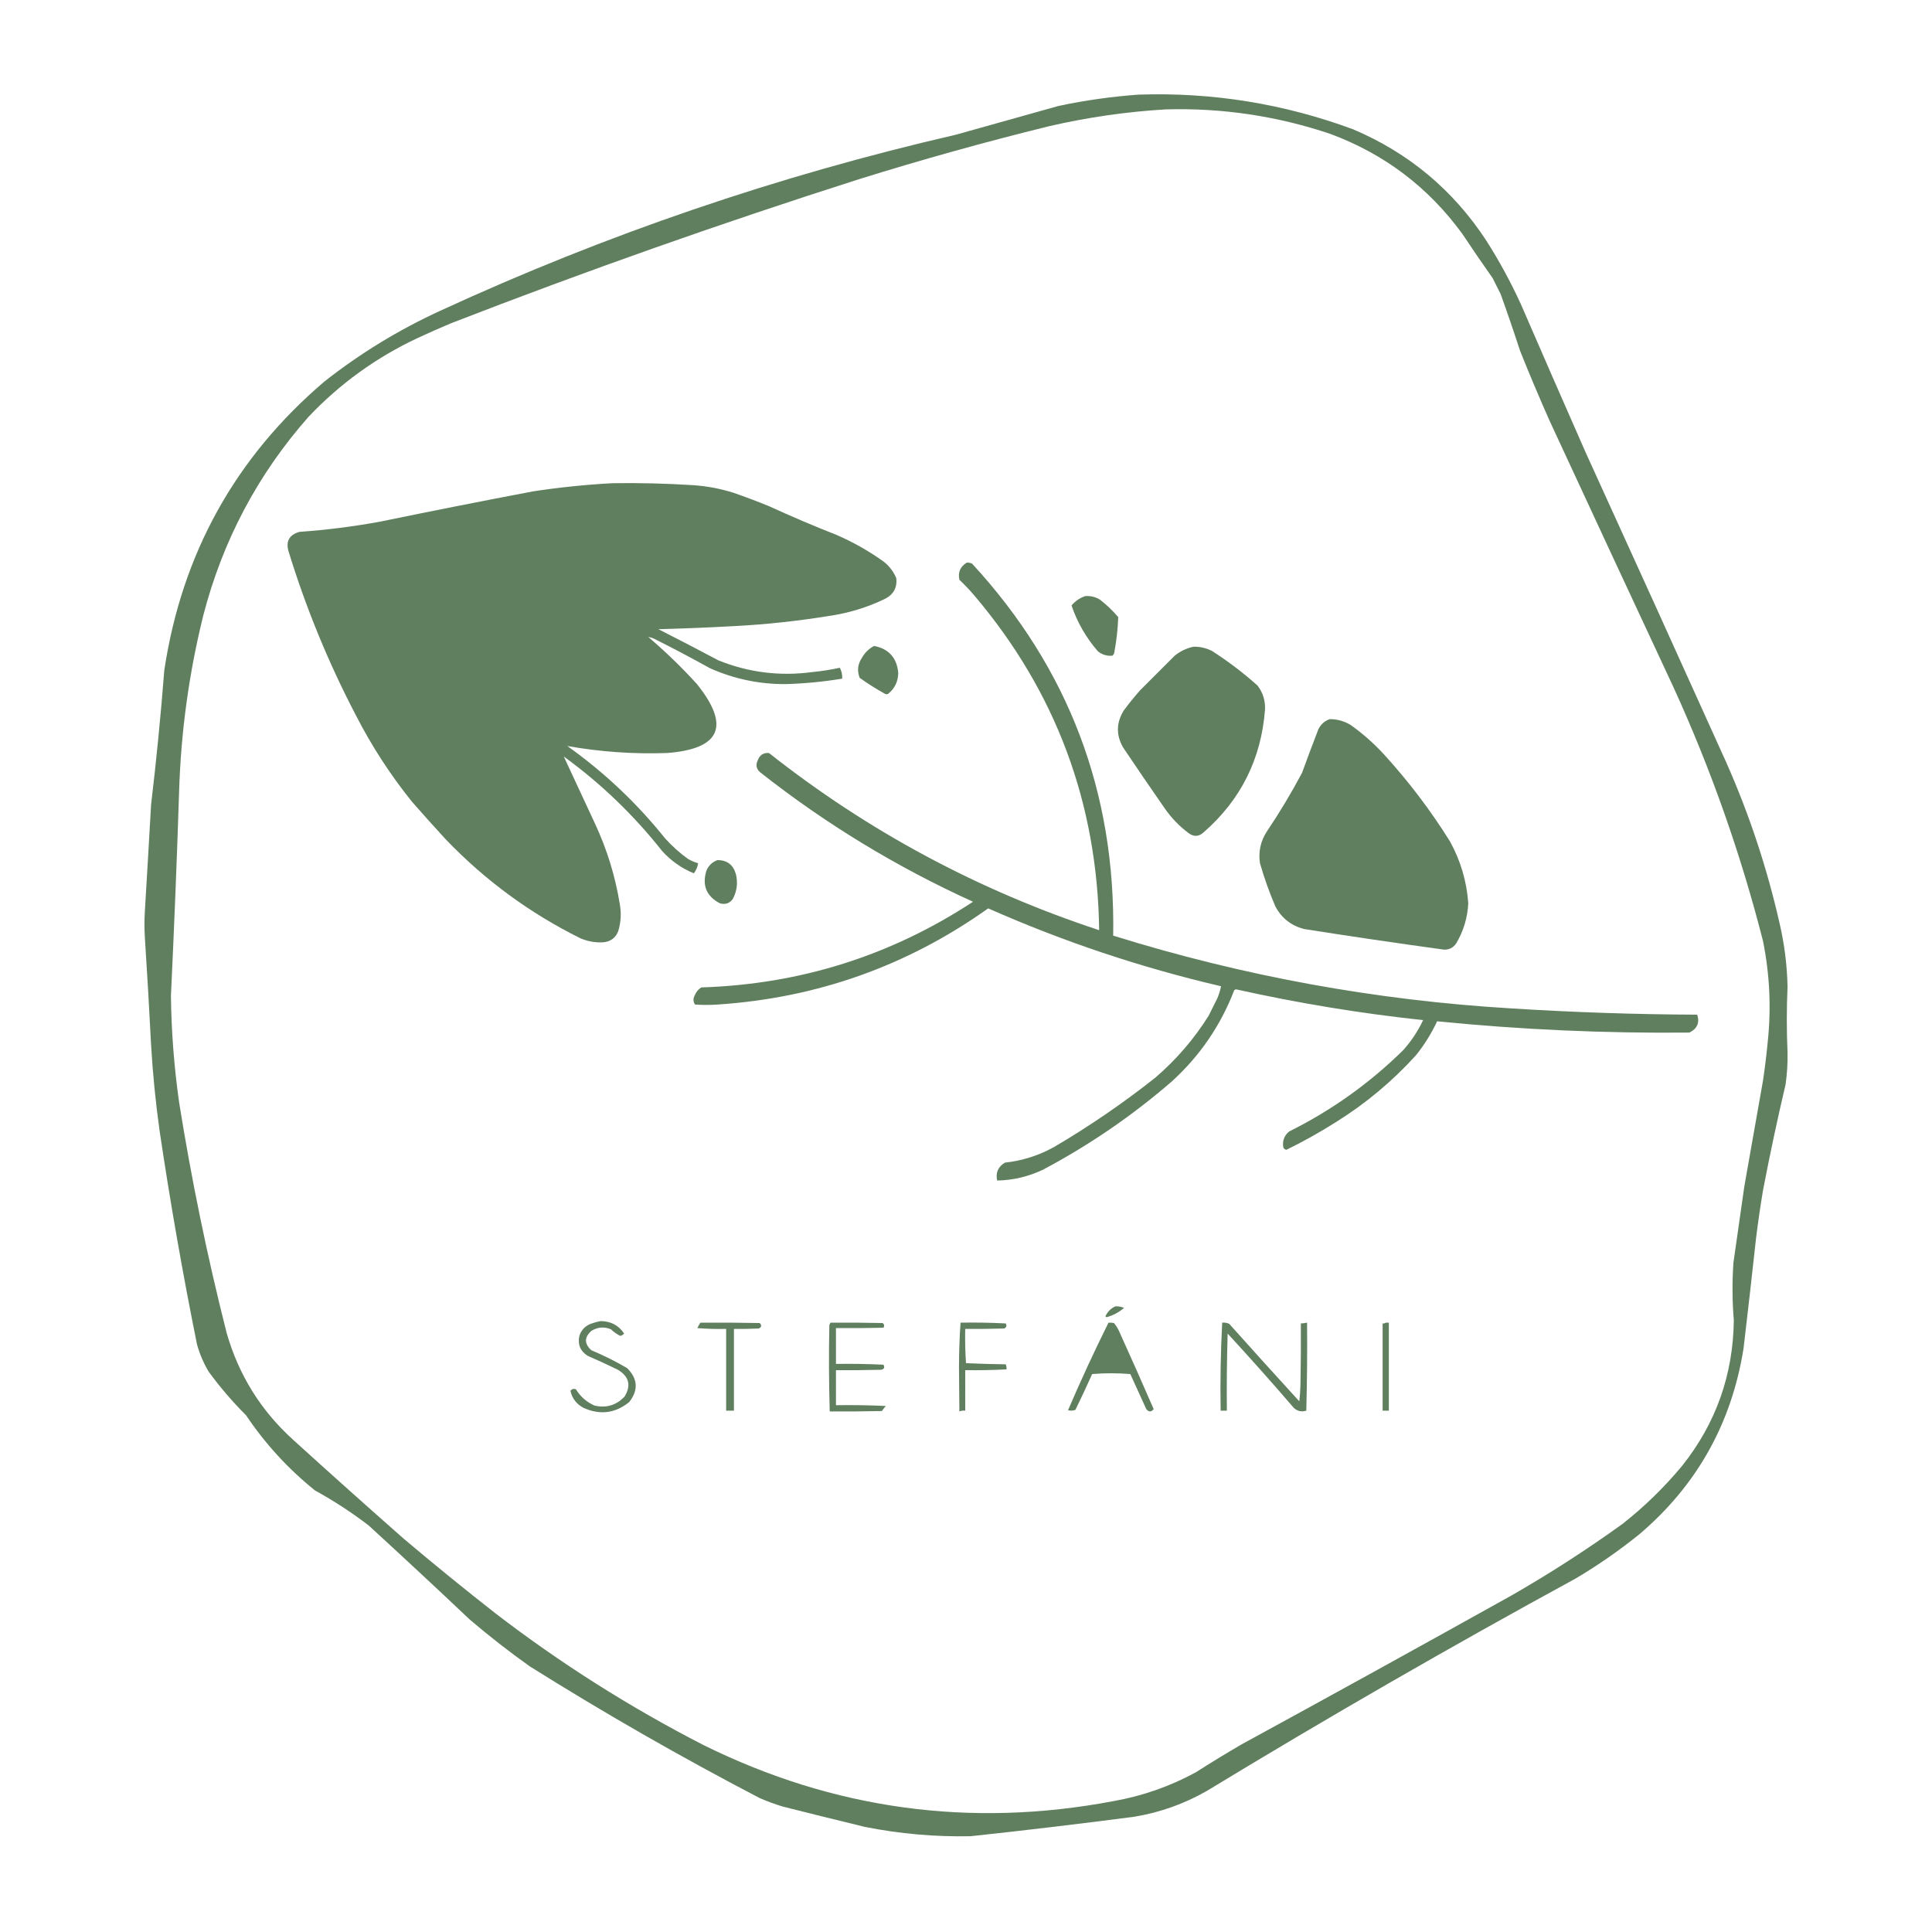
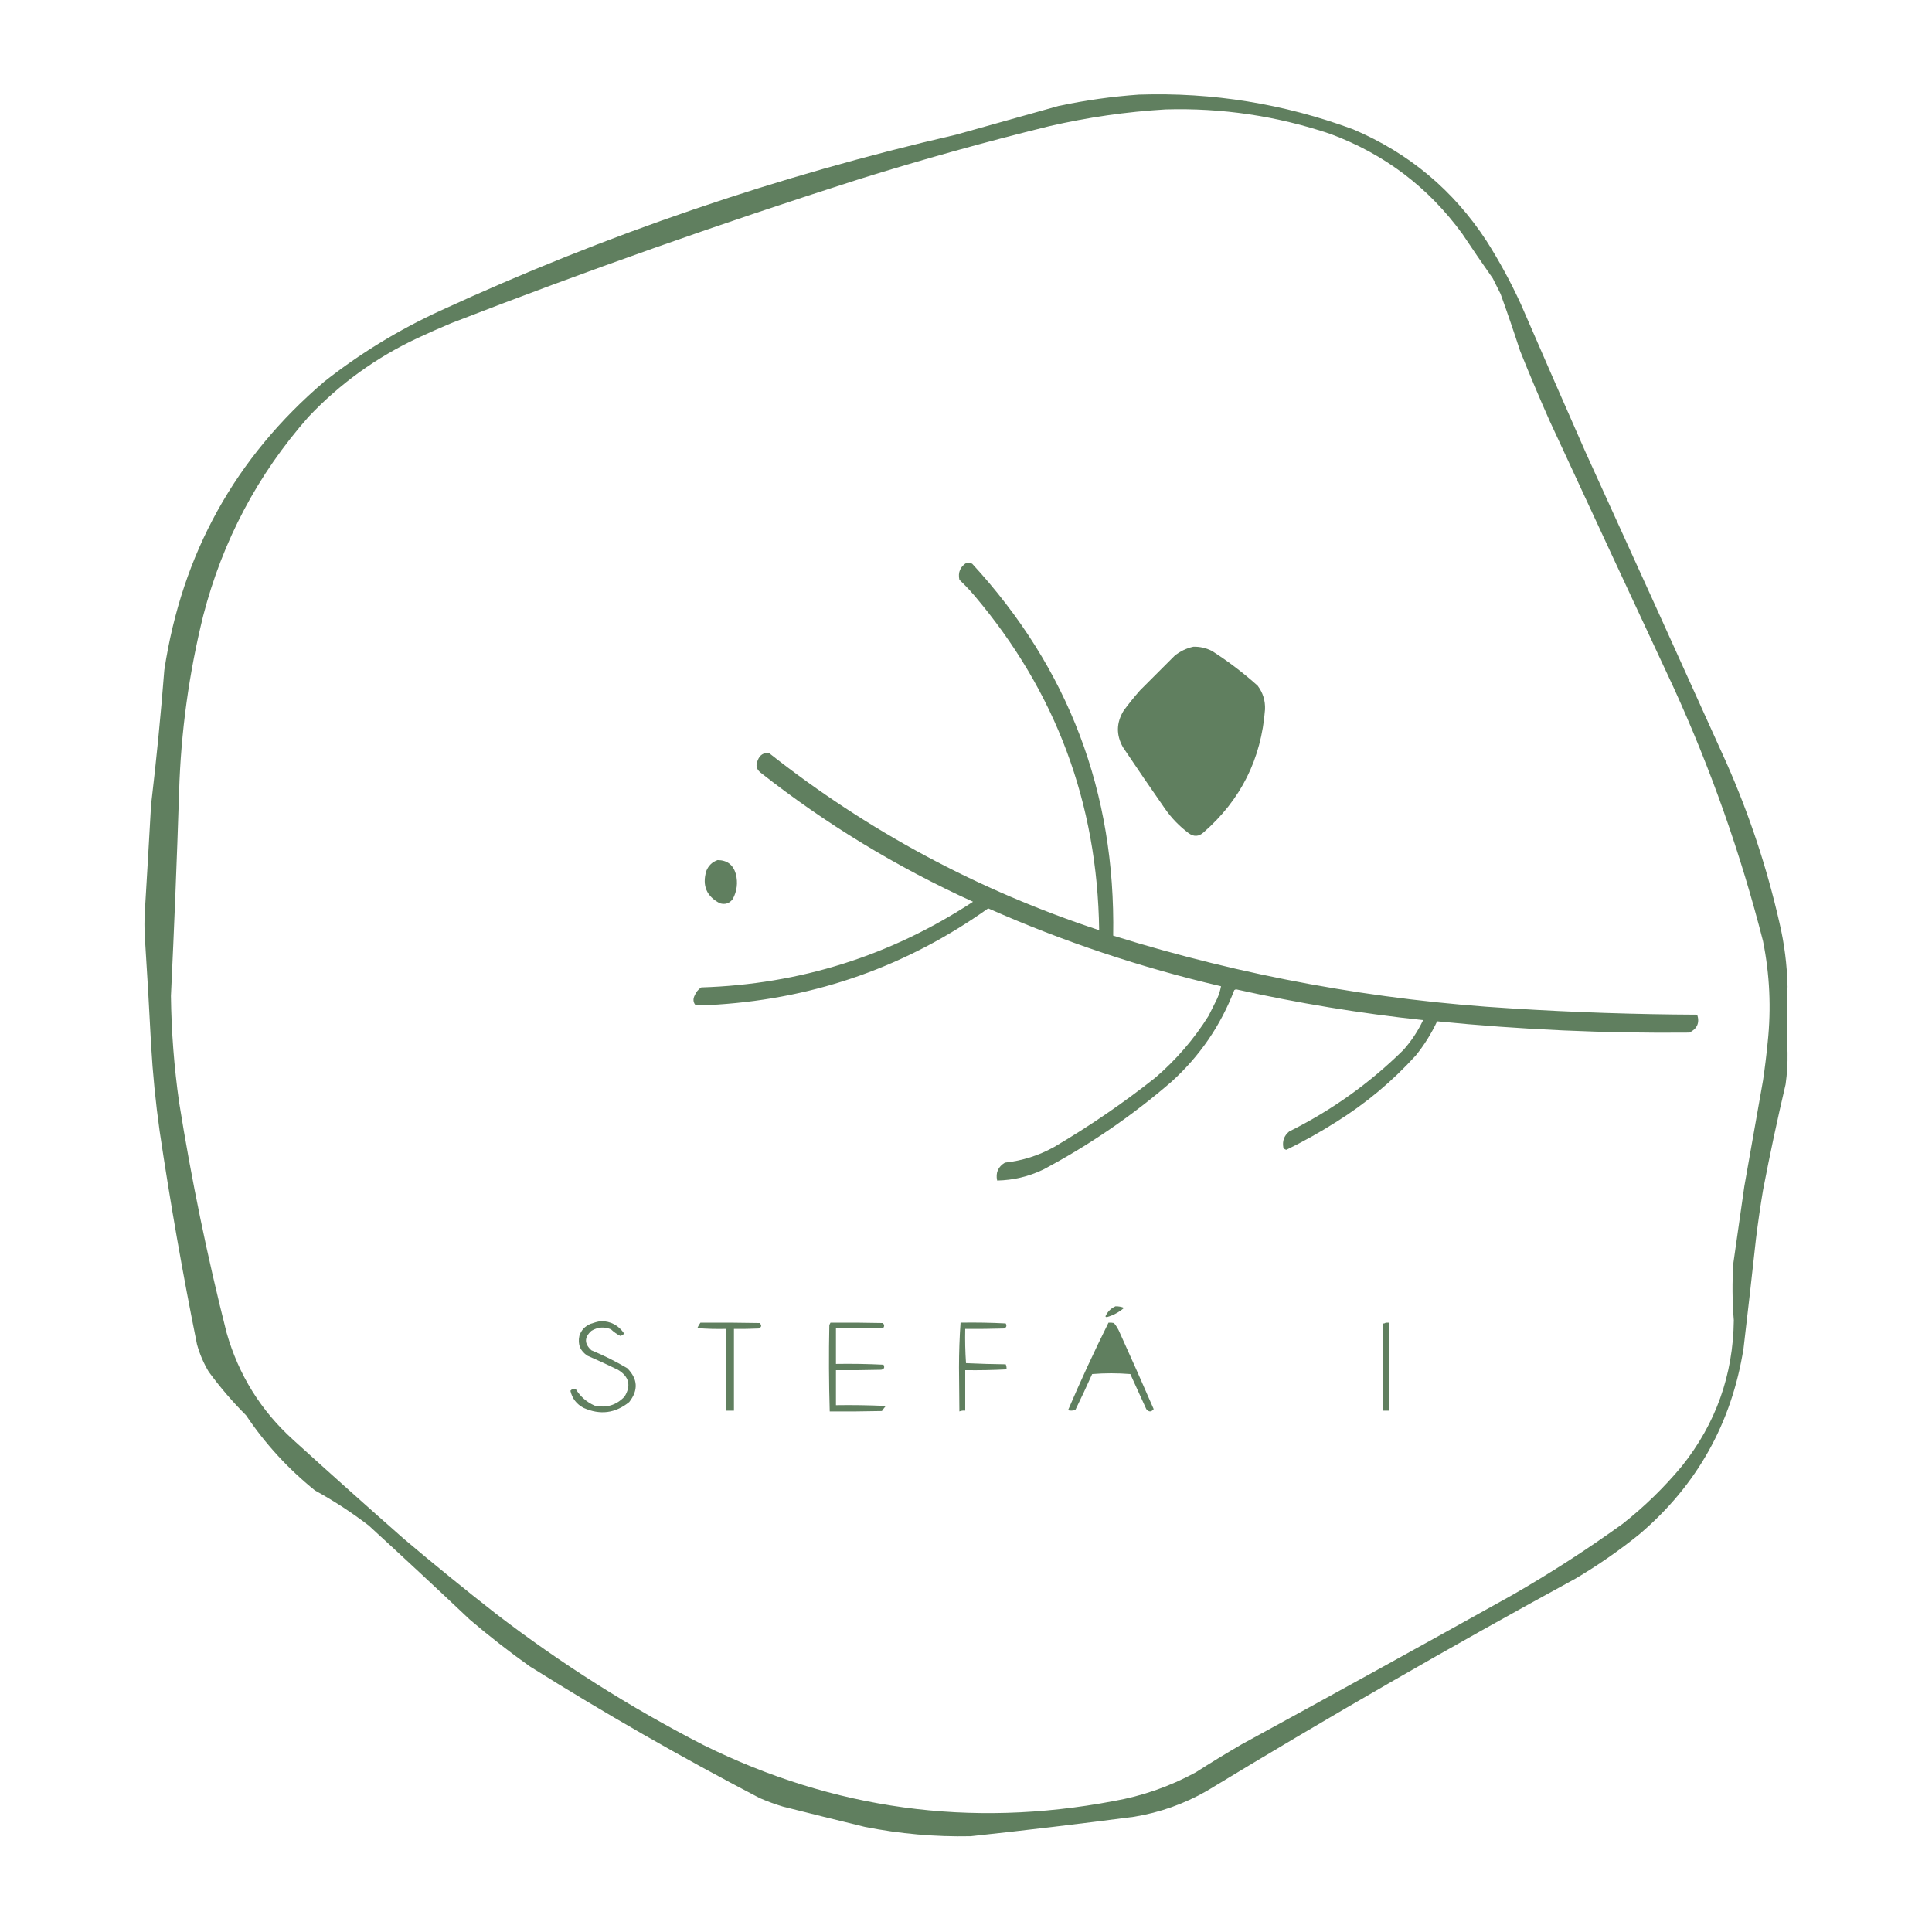
<svg xmlns="http://www.w3.org/2000/svg" version="1.1" width="2481px" height="2481px" style="shape-rendering:geometricPrecision; text-rendering:geometricPrecision; image-rendering:optimizeQuality; fill-rule:evenodd; clip-rule:evenodd">
  <g>
    <path style="opacity:1" fill="#607f5f" d="M 1462.5,121.5 C 1557.1,118.379 1648.77,133.212 1737.5,166C 1809.26,196.425 1866.42,244.259 1909,309.5C 1925.46,335.413 1940.13,362.413 1953,390.5C 1980.47,453.916 2008.14,517.249 2036,580.5C 2096.61,713.381 2156.94,846.381 2217,979.5C 2246.25,1045.59 2268.92,1113.93 2285,1184.5C 2291.4,1211.64 2294.9,1239.14 2295.5,1267C 2294.24,1295.33 2294.24,1323.67 2295.5,1352C 2295.73,1365.57 2294.9,1379.07 2293,1392.5C 2282.39,1437.62 2272.72,1482.95 2264,1528.5C 2260.57,1549.1 2257.57,1569.77 2255,1590.5C 2249.89,1637.52 2244.55,1684.52 2239,1731.5C 2223.71,1827.69 2179.21,1907.19 2105.5,1970C 2079.56,1990.97 2052.23,2009.97 2023.5,2027C 1863.18,2114.4 1705.18,2205.4 1549.5,2300C 1520.48,2316.56 1489.48,2327.56 1456.5,2333C 1386.6,2342.14 1316.6,2350.47 1246.5,2358C 1200.76,2358.93 1155.42,2354.93 1110.5,2346C 1075.46,2337.49 1040.46,2328.82 1005.5,2320C 995.27,2316.92 985.27,2313.26 975.5,2309C 874.722,2256.46 776.389,2200.13 680.5,2140C 653.974,2121.15 628.308,2101.15 603.5,2080C 560.468,2039.3 517.134,1998.97 473.5,1959C 451.695,1942.26 428.695,1927.26 404.5,1914C 370.01,1886.19 340.51,1854.02 316,1817.5C 298.502,1800.01 282.502,1781.34 268,1761.5C 261.45,1750.52 256.45,1738.86 253,1726.5C 234.627,1635.59 218.627,1544.26 205,1452.5C 199.815,1415.65 196.148,1378.65 194,1341.5C 191.666,1295.48 188.999,1249.48 186,1203.5C 185.333,1192.5 185.333,1181.5 186,1170.5C 188.766,1124.85 191.433,1079.18 194,1033.5C 200.84,975.945 206.506,918.278 211,860.5C 233.66,710.966 302.16,587.466 416.5,490C 462.33,453.894 511.996,423.56 565.5,399C 778.226,300.999 998.892,225.666 1227.5,173C 1271.5,160.667 1315.5,148.333 1359.5,136C 1393.65,128.775 1427.98,123.942 1462.5,121.5 Z M 1496.5,140.5 C 1569.07,138.367 1639.73,148.867 1708.5,172C 1778,197.852 1834.5,240.686 1878,300.5C 1890.75,319.674 1903.75,338.674 1917,357.5C 1920.33,364.167 1923.67,370.833 1927,377.5C 1935.73,401.684 1944.06,426.017 1952,450.5C 1964.12,480.731 1976.78,510.731 1990,540.5C 2042.81,654.585 2095.81,768.585 2149,882.5C 2197.05,987.641 2235.38,1096.31 2264,1208.5C 2272.65,1251.51 2274.65,1294.85 2270,1338.5C 2268.41,1354.88 2266.41,1371.22 2264,1387.5C 2256,1432.83 2248,1478.17 2240,1523.5C 2235.33,1556.17 2230.67,1588.84 2226,1621.5C 2224.3,1646.17 2224.47,1670.83 2226.5,1695.5C 2225.63,1765.64 2203.46,1827.97 2160,1882.5C 2137.1,1910.07 2111.6,1934.91 2083.5,1957C 2038.11,1989.7 1991.11,2020.03 1942.5,2048C 1826.82,2112.51 1710.82,2176.51 1594.5,2240C 1574.57,2251.6 1554.9,2263.6 1535.5,2276C 1502.2,2294.1 1466.87,2306.43 1429.5,2313C 1245.98,2347.64 1070.65,2323.64 903.5,2241C 809.158,2192.57 720.158,2136.24 636.5,2072C 596.587,2040.76 557.253,2008.76 518.5,1976C 470.869,1934.04 423.535,1891.7 376.5,1849C 334.944,1811.41 306.444,1765.58 291,1711.5C 266.229,1613.75 245.896,1515.08 230,1415.5C 223.588,1370.23 220.088,1324.73 219.5,1279C 223.682,1191.53 227.182,1104.03 230,1016.5C 232.306,940.047 242.64,864.713 261,790.5C 285.894,694.355 330.894,609.355 396,535.5C 436.406,492.759 483.239,458.926 536.5,434C 550.716,427.392 565.049,421.059 579.5,415C 752.17,347.997 926.837,286.33 1103.5,230C 1184.13,204.843 1265.46,182.176 1347.5,162C 1396.72,150.659 1446.39,143.492 1496.5,140.5 Z" />
  </g>
  <g>
-     <path style="opacity:1" fill="#607f5f" d="M 786.5,620.5 C 820.869,619.996 855.203,620.829 889.5,623C 907.583,624.15 925.249,627.483 942.5,633C 957.656,638.274 972.656,643.94 987.5,650C 1016.15,663.16 1045.15,675.493 1074.5,687C 1095.77,696.294 1115.77,707.628 1134.5,721C 1141.94,726.765 1147.44,733.931 1151,742.5C 1152.28,754.578 1147.45,763.411 1136.5,769C 1113.67,780.044 1089.67,787.377 1064.5,791C 1024.4,797.51 984.07,801.843 943.5,804C 910.853,805.792 878.186,807.126 845.5,808C 871.292,821.063 896.959,834.396 922.5,848C 961.448,863.662 1001.78,868.662 1043.5,863C 1055.29,861.863 1066.96,860.03 1078.5,857.5C 1080.77,861.834 1081.77,866.5 1081.5,871.5C 1057.66,875.417 1033.66,877.75 1009.5,878.5C 975.311,878.763 942.645,871.929 911.5,858C 887.816,844.824 863.816,832.157 839.5,820C 837.156,818.972 834.823,818.306 832.5,818C 854.656,836.823 875.489,856.989 895,878.5C 938.179,932.311 925.346,961.811 856.5,967C 813.439,968.508 770.772,965.508 728.5,958C 775.785,991.615 817.618,1031.11 854,1076.5C 862.939,1086.44 872.772,1095.28 883.5,1103C 887.635,1105.4 891.968,1107.24 896.5,1108.5C 895.737,1113.35 893.904,1117.68 891,1121.5C 875.145,1114.99 861.479,1105.32 850,1092.5C 813.475,1046.31 771.475,1005.97 724,971.5C 737.273,1000.05 750.606,1028.72 764,1057.5C 779.501,1090.67 790.167,1125.34 796,1161.5C 797.986,1172.98 797.32,1184.31 794,1195.5C 790.763,1204.07 784.596,1208.9 775.5,1210C 765.126,1210.72 755.126,1209.05 745.5,1205C 680.699,1172.88 623.199,1130.71 573,1078.5C 558.099,1062.36 543.432,1046.02 529,1029.5C 501.264,995.056 477.264,958.056 457,918.5C 421.967,851.437 393.3,781.77 371,709.5C 366.438,695.787 370.938,686.954 384.5,683C 419.072,680.554 453.405,676.22 487.5,670C 553.066,656.487 618.733,643.487 684.5,631C 718.484,625.835 752.484,622.335 786.5,620.5 Z" />
-   </g>
+     </g>
  <g>
    <path style="opacity:1" fill="#607f5f" d="M 1241.5,722.5 C 1243.99,722.298 1246.32,722.798 1248.5,724C 1372.29,858.472 1432.63,1017.64 1429.5,1201.5C 1596.3,1253.47 1766.96,1284.63 1941.5,1295C 2020.75,1299.99 2100.09,1302.65 2179.5,1303C 2182.83,1313.36 2179.5,1321.03 2169.5,1326C 2061.21,1327.09 1953.21,1322.26 1845.5,1311.5C 1838.09,1327.34 1828.92,1342.01 1818,1355.5C 1787.68,1388.84 1753.51,1417.34 1715.5,1441C 1695.01,1454 1673.85,1465.83 1652,1476.5C 1650.11,1476.22 1648.78,1475.22 1648,1473.5C 1646.54,1465.21 1649.04,1458.38 1655.5,1453C 1709.9,1425.93 1758.73,1391.1 1802,1348.5C 1812.37,1336.92 1820.87,1324.09 1827.5,1310C 1746.75,1301.35 1666.75,1288.18 1587.5,1270.5C 1586.56,1270.61 1585.72,1270.94 1585,1271.5C 1567.48,1317.04 1540.64,1356.21 1504.5,1389C 1453.84,1432.84 1398.84,1470.51 1339.5,1502C 1320.81,1510.92 1301.14,1515.59 1280.5,1516C 1278.35,1505.96 1281.68,1498.3 1290.5,1493C 1312.84,1490.55 1333.84,1483.89 1353.5,1473C 1398.92,1446.3 1442.25,1416.63 1483.5,1384C 1510.45,1360.84 1533.29,1334.34 1552,1304.5C 1555.67,1297.17 1559.33,1289.83 1563,1282.5C 1565.3,1277.26 1566.97,1271.93 1568,1266.5C 1465.13,1242.54 1365.46,1209.21 1269,1166.5C 1165.14,1240.35 1049.31,1281.52 921.5,1290C 911.833,1290.67 902.167,1290.67 892.5,1290C 890.093,1286.38 889.927,1282.55 892,1278.5C 893.777,1274.1 896.61,1270.6 900.5,1268C 1027.36,1264.04 1143.69,1227.38 1249.5,1158C 1151.43,1113.45 1060.43,1058.12 976.5,992C 971.325,987.801 970.159,982.635 973,976.5C 975.59,969.529 980.423,966.362 987.5,967C 1114.79,1067.5 1256.12,1143.33 1411.5,1194.5C 1409.32,1031.38 1355.82,888.051 1251,764.5C 1245.03,757.531 1238.7,750.864 1232,744.5C 1229.96,734.911 1233.13,727.578 1241.5,722.5 Z" />
  </g>
  <g>
-     <path style="opacity:1" fill="#607f5f" d="M 1393.5,765.5 C 1400.33,764.957 1406.66,766.457 1412.5,770C 1421.17,776.729 1429.01,784.229 1436,792.5C 1435.46,807.593 1433.8,822.593 1431,837.5C 1430.73,839.329 1429.89,840.829 1428.5,842C 1421.63,842.653 1415.46,840.82 1410,836.5C 1394.77,819.036 1383.44,799.369 1376,777.5C 1380.85,771.843 1386.68,767.843 1393.5,765.5 Z" />
-   </g>
+     </g>
  <g>
-     <path style="opacity:1" fill="#607f5f" d="M 1122.5,829.5 C 1141.37,833.207 1151.7,844.707 1153.5,864C 1153.35,875.16 1149.02,884.16 1140.5,891C 1139.17,891.667 1137.83,891.667 1136.5,891C 1125.24,884.792 1114.41,877.958 1104,870.5C 1100.43,861.404 1101.43,852.737 1107,844.5C 1110.74,837.924 1115.91,832.924 1122.5,829.5 Z" />
-   </g>
+     </g>
  <g>
    <path style="opacity:1" fill="#607f5f" d="M 1532.5,830.5 C 1540.98,830.301 1548.98,832.134 1556.5,836C 1577.17,849.256 1596.67,864.089 1615,880.5C 1621.78,889.507 1624.95,899.673 1624.5,911C 1619.7,974.608 1593.36,1027.27 1545.5,1069C 1539.42,1074.44 1533.09,1074.77 1526.5,1070C 1514.63,1061.13 1504.46,1050.63 1496,1038.5C 1477.75,1012.34 1459.75,986.007 1442,959.5C 1433.14,943.662 1433.47,927.995 1443,912.5C 1449.62,903.544 1456.62,894.877 1464,886.5C 1478.83,871.667 1493.67,856.833 1508.5,842C 1515.67,836.245 1523.67,832.412 1532.5,830.5 Z" />
  </g>
  <g>
-     <path style="opacity:1" fill="#607f5f" d="M 1707.5,923.5 C 1717.19,923.451 1726.19,925.951 1734.5,931C 1749.89,941.971 1764.05,954.471 1777,968.5C 1808.79,1003.28 1837.12,1040.61 1862,1080.5C 1875.65,1105.25 1883.48,1131.75 1885.5,1160C 1884.56,1178.48 1879.39,1195.65 1870,1211.5C 1866.26,1216.95 1861.1,1219.62 1854.5,1219.5C 1794.41,1211.27 1734.41,1202.44 1674.5,1193C 1658.19,1188.68 1646.03,1179.18 1638,1164.5C 1630.14,1146.27 1623.48,1127.6 1618,1108.5C 1615.78,1093.7 1618.78,1080.03 1627,1067.5C 1643.26,1043.33 1658.26,1018.33 1672,992.5C 1678.8,973.767 1685.8,955.1 1693,936.5C 1696.16,930.164 1701,925.831 1707.5,923.5 Z" />
-   </g>
+     </g>
  <g>
    <path style="opacity:1" fill="#607f5f" d="M 921.5,1104.5 C 933.734,1104.55 941.567,1110.55 945,1122.5C 947.735,1133.69 946.402,1144.35 941,1154.5C 936.824,1160.11 931.324,1161.95 924.5,1160C 907.293,1151.07 901.459,1137.24 907,1118.5C 909.774,1111.56 914.607,1106.89 921.5,1104.5 Z" />
  </g>
  <g>
    <path style="opacity:1" fill="#607f5f" d="M 1432.5,1677.5 C 1436.31,1677.41 1439.97,1678.08 1443.5,1679.5C 1436.91,1685.21 1429.41,1689.21 1421,1691.5C 1420.5,1691.17 1420,1690.83 1419.5,1690.5C 1422.24,1684.42 1426.58,1680.09 1432.5,1677.5 Z" />
  </g>
  <g>
    <path style="opacity:1" fill="#607f5f" d="M 771.5,1696.5 C 784.388,1696.61 794.388,1701.94 801.5,1712.5C 800.232,1714.05 798.565,1715.05 796.5,1715.5C 792.084,1713.25 788.084,1710.42 784.5,1707C 775.882,1703.45 767.549,1704.12 759.5,1709C 750.167,1717.33 750.167,1725.67 759.5,1734C 775.422,1740.63 790.756,1748.29 805.5,1757C 819.11,1770.73 819.944,1785.23 808,1800.5C 790.133,1814.92 770.633,1817.42 749.5,1808C 740.443,1803.28 734.777,1795.94 732.5,1786C 734.304,1783.7 736.637,1783.04 739.5,1784C 745.349,1793.52 753.349,1800.52 763.5,1805C 778.513,1808.44 791.346,1804.61 802,1793.5C 810.721,1779.22 807.888,1767.72 793.5,1759C 780.62,1752.73 767.62,1746.73 754.5,1741C 745.158,1734.99 741.658,1726.49 744,1715.5C 746.408,1708.09 751.242,1702.92 758.5,1700C 762.86,1698.42 767.194,1697.25 771.5,1696.5 Z" />
  </g>
  <g>
    <path style="opacity:1" fill="#607f5f" d="M 899.5,1698.5 C 924.836,1698.33 950.169,1698.5 975.5,1699C 978.371,1701.84 978.037,1704.17 974.5,1706C 963.839,1706.5 953.172,1706.67 942.5,1706.5C 942.5,1741.5 942.5,1776.5 942.5,1811.5C 939.167,1811.5 935.833,1811.5 932.5,1811.5C 932.5,1776.5 932.5,1741.5 932.5,1706.5C 920.149,1706.83 907.815,1706.5 895.5,1705.5C 896.592,1702.98 897.926,1700.64 899.5,1698.5 Z" />
  </g>
  <g>
    <path style="opacity:1" fill="#607f5f" d="M 1066.5,1698.5 C 1088.84,1698.33 1111.17,1698.5 1133.5,1699C 1135.6,1700.73 1135.93,1702.73 1134.5,1705C 1114.17,1705.5 1093.84,1705.67 1073.5,1705.5C 1073.5,1720.83 1073.5,1736.17 1073.5,1751.5C 1093.84,1751.17 1114.18,1751.5 1134.5,1752.5C 1136.4,1756.08 1135.4,1758.25 1131.5,1759C 1112.17,1759.5 1092.84,1759.67 1073.5,1759.5C 1073.5,1774.5 1073.5,1789.5 1073.5,1804.5C 1094.84,1804.17 1116.18,1804.5 1137.5,1805.5C 1135.71,1807.58 1134.05,1809.74 1132.5,1812C 1110.17,1812.5 1087.84,1812.67 1065.5,1812.5C 1064.41,1775.51 1064.24,1738.51 1065,1701.5C 1065.51,1700.47 1066.01,1699.47 1066.5,1698.5 Z" />
  </g>
  <g>
    <path style="opacity:1" fill="#607f5f" d="M 1233.5,1698.5 C 1252.88,1698.18 1272.21,1698.51 1291.5,1699.5C 1293.15,1702.45 1292.48,1704.62 1289.5,1706C 1272.84,1706.5 1256.17,1706.67 1239.5,1706.5C 1239.17,1721.18 1239.5,1735.85 1240.5,1750.5C 1257.46,1751.32 1274.46,1751.82 1291.5,1752C 1292.42,1754.04 1292.76,1756.21 1292.5,1758.5C 1274.86,1759.43 1257.19,1759.76 1239.5,1759.5C 1239.5,1776.83 1239.5,1794.17 1239.5,1811.5C 1236.88,1811.23 1234.38,1811.56 1232,1812.5C 1231.83,1793.67 1231.67,1774.83 1231.5,1756C 1231.51,1736.62 1232.18,1717.45 1233.5,1698.5 Z" />
  </g>
  <g>
    <path style="opacity:1" fill="#607f5f" d="M 1423.5,1698.5 C 1425.86,1698.34 1428.19,1698.5 1430.5,1699C 1433.63,1702.75 1436.13,1706.92 1438,1711.5C 1452.78,1744.05 1467.28,1776.72 1481.5,1809.5C 1478.47,1813.48 1475.3,1813.48 1472,1809.5C 1465.17,1794.5 1458.33,1779.5 1451.5,1764.5C 1435.17,1763.17 1418.83,1763.17 1402.5,1764.5C 1395.61,1779.95 1388.44,1795.29 1381,1810.5C 1377.93,1811.62 1374.76,1811.78 1371.5,1811C 1387.78,1772.96 1405.12,1735.46 1423.5,1698.5 Z" />
  </g>
  <g>
-     <path style="opacity:1" fill="#607f5f" d="M 1569.5,1698.5 C 1572.65,1698.21 1575.65,1698.71 1578.5,1700C 1608.34,1733.34 1638.34,1766.51 1668.5,1799.5C 1669.33,1792.52 1669.83,1785.52 1670,1778.5C 1670.5,1752.17 1670.67,1725.84 1670.5,1699.5C 1673.21,1699.42 1675.87,1699.09 1678.5,1698.5C 1678.83,1736.17 1678.5,1773.84 1677.5,1811.5C 1671.51,1813.42 1666.18,1812.25 1661.5,1808C 1633.69,1775.69 1605.36,1743.86 1576.5,1712.5C 1575.5,1745.49 1575.17,1778.49 1575.5,1811.5C 1572.83,1811.5 1570.17,1811.5 1567.5,1811.5C 1566.85,1773.61 1567.52,1735.95 1569.5,1698.5 Z" />
-   </g>
+     </g>
  <g>
    <path style="opacity:1" fill="#607f5f" d="M 1779.5,1698.5 C 1780.83,1698.5 1782.17,1698.5 1783.5,1698.5C 1783.5,1736.17 1783.5,1773.83 1783.5,1811.5C 1780.83,1811.5 1778.17,1811.5 1775.5,1811.5C 1775.5,1774.17 1775.5,1736.83 1775.5,1699.5C 1777.1,1699.77 1778.43,1699.43 1779.5,1698.5 Z" />
  </g>
</svg>